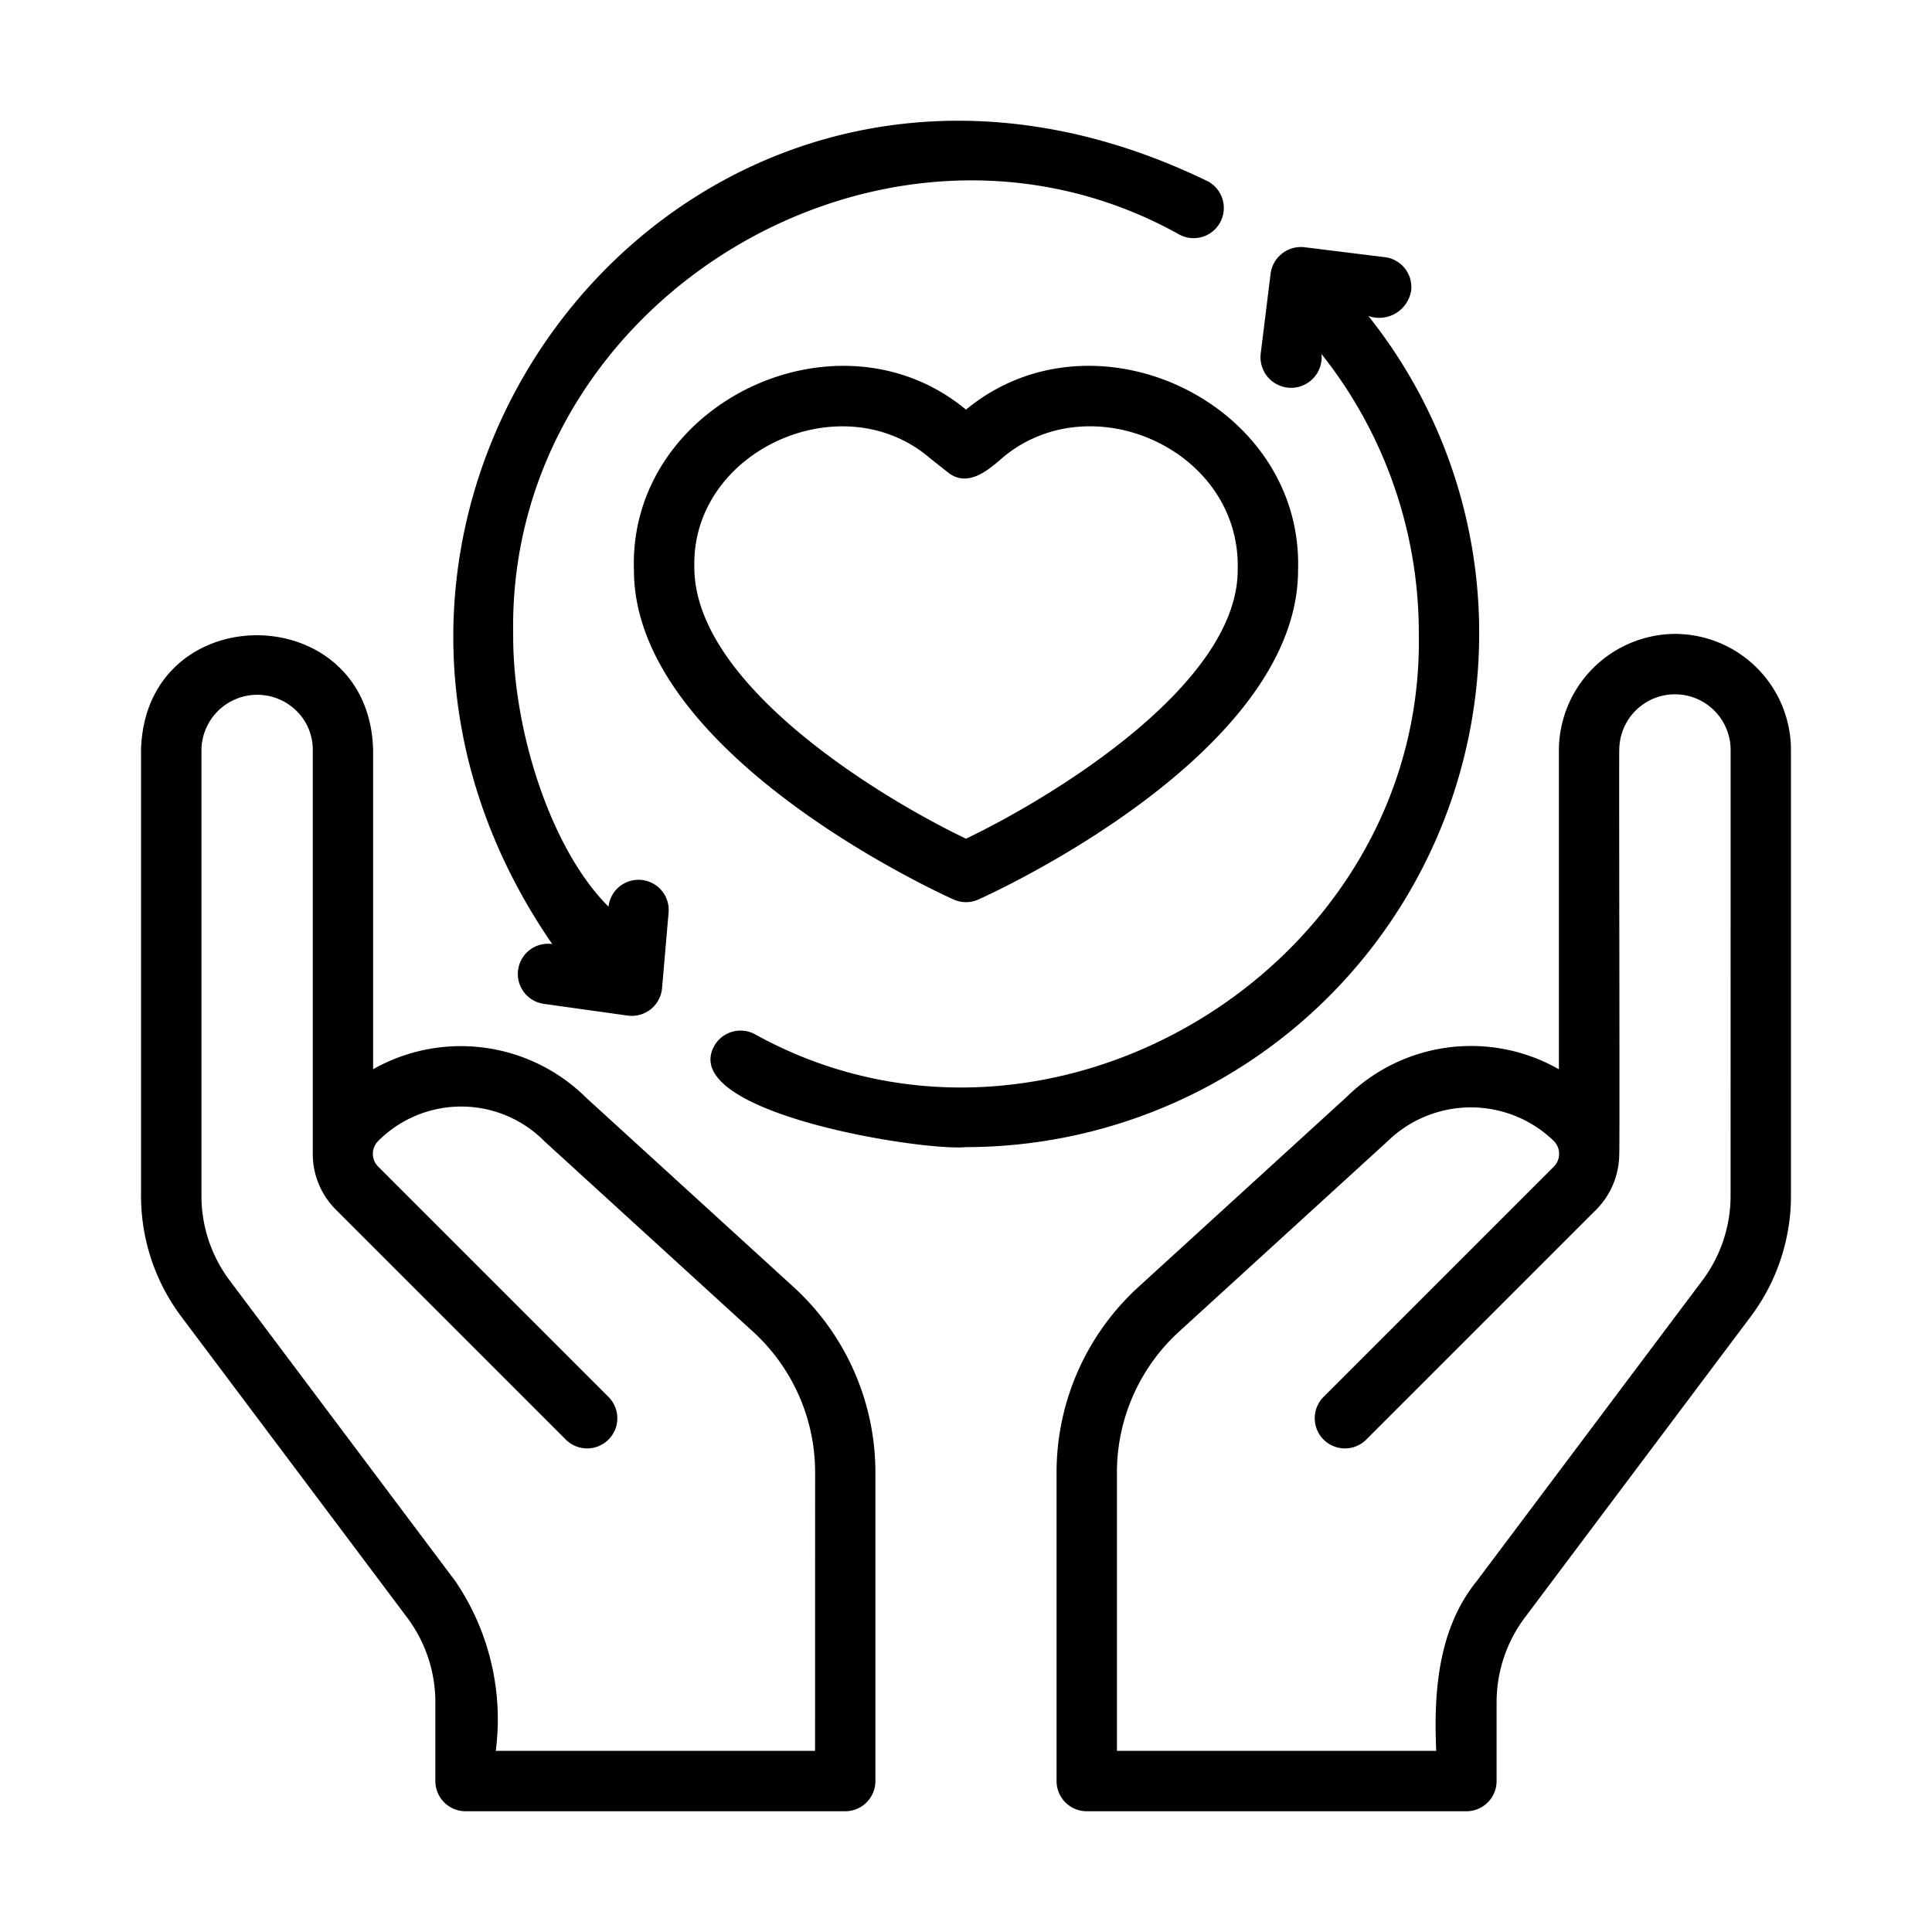
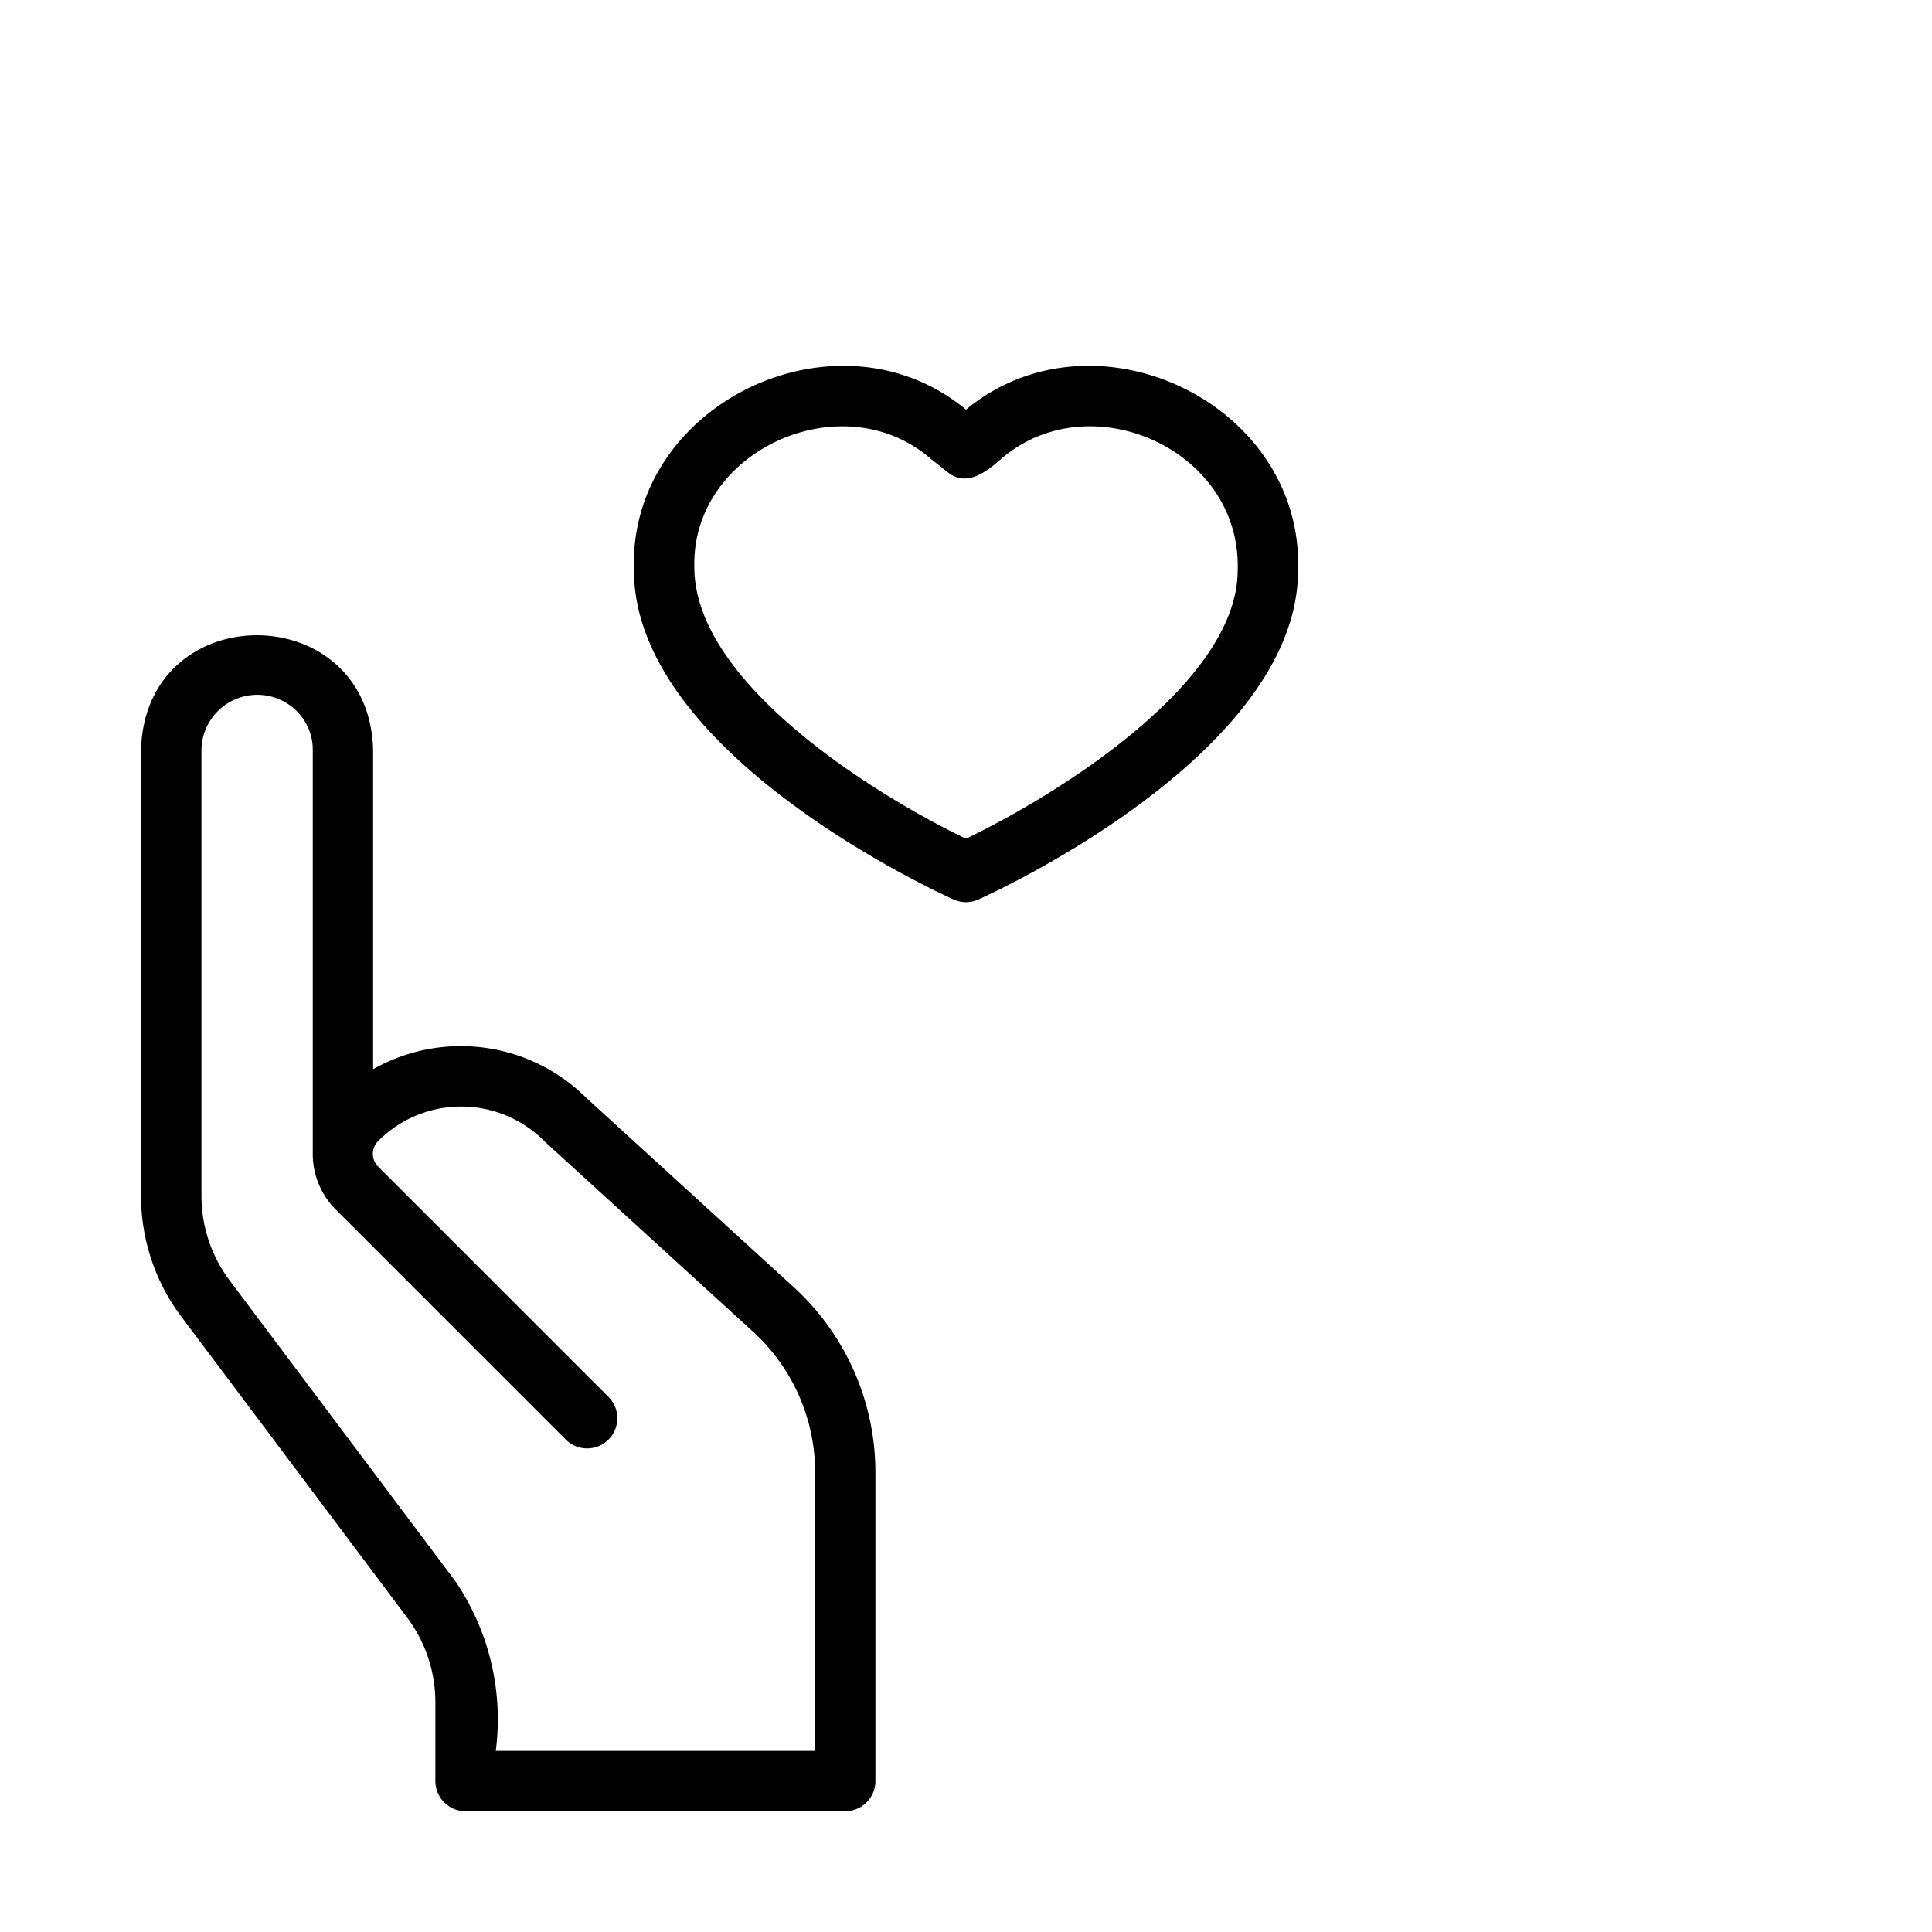
<svg xmlns="http://www.w3.org/2000/svg" viewBox="0 0 64 64" id="line">
-   <path d="M55.484,20.999A3.871,3.871,0,0,0,51.64,24.843V35.421a5.875,5.875,0,0,0-7.035.92l-6.889,6.288a8.319,8.319,0,0,0-2.716,6.143V59a1.0 1,0,0,0,1,1h12.577a1.0 1,0,0,0,1-1V56.393a4.678,4.678,0,0,1,.938-2.813l7.478-9.964a6.663,6.663,0,0,0,1.335-4.01V24.843A3.848,3.848,0,0,0,55.484,20.999Zm1.844,18.607a4.673,4.673,0,0,1-.937,2.813l-7.478,9.964c-1.275,1.579-1.424,3.674-1.336,5.617H37V48.772a6.314,6.314,0,0,1,2.063-4.665l6.926-6.323a3.95,3.95,0,0,1,5.483.012.603.603,0,0,1-.009.86l-7.63,7.63a1,1,0,0,0,1.414,1.414l7.631-7.63a2.626,2.626,0,0,0,.761-1.797c.023-.06-.013-13.367.002-13.429a1.844,1.844,0,0,1,3.688 0Z" />
  <path d="M19.431,36.376A5.901,5.901,0,0,0,12.36,35.419V24.843c-.131-5.051-7.553-5.08-7.688 0V39.607A6.665,6.665,0,0,0,6.009,43.619L13.483,53.578a4.68,4.68,0,0,1,.939,2.815V59a1.0 1,0,0,0,1,1h12.577a1.0 1,0,0,0,1-1V48.772a8.318,8.318,0,0,0-2.715-6.142ZM27,58H16.423a8.137,8.137,0,0,0-1.338-5.62l-7.474-9.959a4.675,4.675,0,0,1-.938-2.815V24.843a1.85,1.85,0,0,1,3.149-1.294,1.801,1.801,0,0,1,.539,1.294V38.25a2.606,2.606,0,0,0,.764,1.82l7.63,7.63a1,1,0,0,0,1.414-1.414l-7.629-7.629a.597.597,0,0,1,.002-.873,3.881,3.881,0,0,1,5.507.035l6.891,6.29a6.312,6.312,0,0,1,2.062,4.664Z" />
-   <path d="M49,20.999A16.834,16.834,0,0,0,45.329,10.467a1.072,1.072,0,0,0,1.416-.833A.999.999,0,0,0,45.875,8.519l-2.67-.33a1.014,1.014,0,0,0-1.114.87L41.761,11.73a1.013,1.013,0,1,0,2.015-.003,14.848,14.848,0,0,1,3.224,9.272C47.197,32.073,34.681,39.624,25.001,34.257a1,1,0,0,0-1.352.412c-1.159,2.194,6.898,3.473,8.352,3.331A17.019,17.019,0,0,0,49,20.999Z" />
-   <path d="M18.015,33.254l2.781.389a1.006,1.006,0,0,0,1.135-.904l.219-2.533a1,1,0,0,0-1.992-.172c-1.922-1.911-3.18-5.875-3.158-9.034C16.803,9.886,29.382,2.359,39.065,7.769a1,1,0,0,0,.951-1.76C23.083-2.238,8.21,16.631,18.293,31.273A1,1,0,0,0,18.015,33.254Z" />
  <path d="M32,13.57c-4.236-3.515-11.186-.216-11,5.315-0,6.103,10.159,10.719,10.592,10.913a.998.998,0,0,0,.816,0c.433-.193,10.592-4.809,10.592-10.913C43.173,13.345,36.242,10.057,32,13.57Zm9,5.315c0,3.8-6.15,7.534-9,8.898-2.851-1.364-9-5.102-8.999-8.992-.102-3.862,4.88-6.11,7.796-3.622l.581.462c.653.537,1.321-.021,1.825-.462C36.151,12.678,41.125,14.917,41,18.884Z" />
</svg>